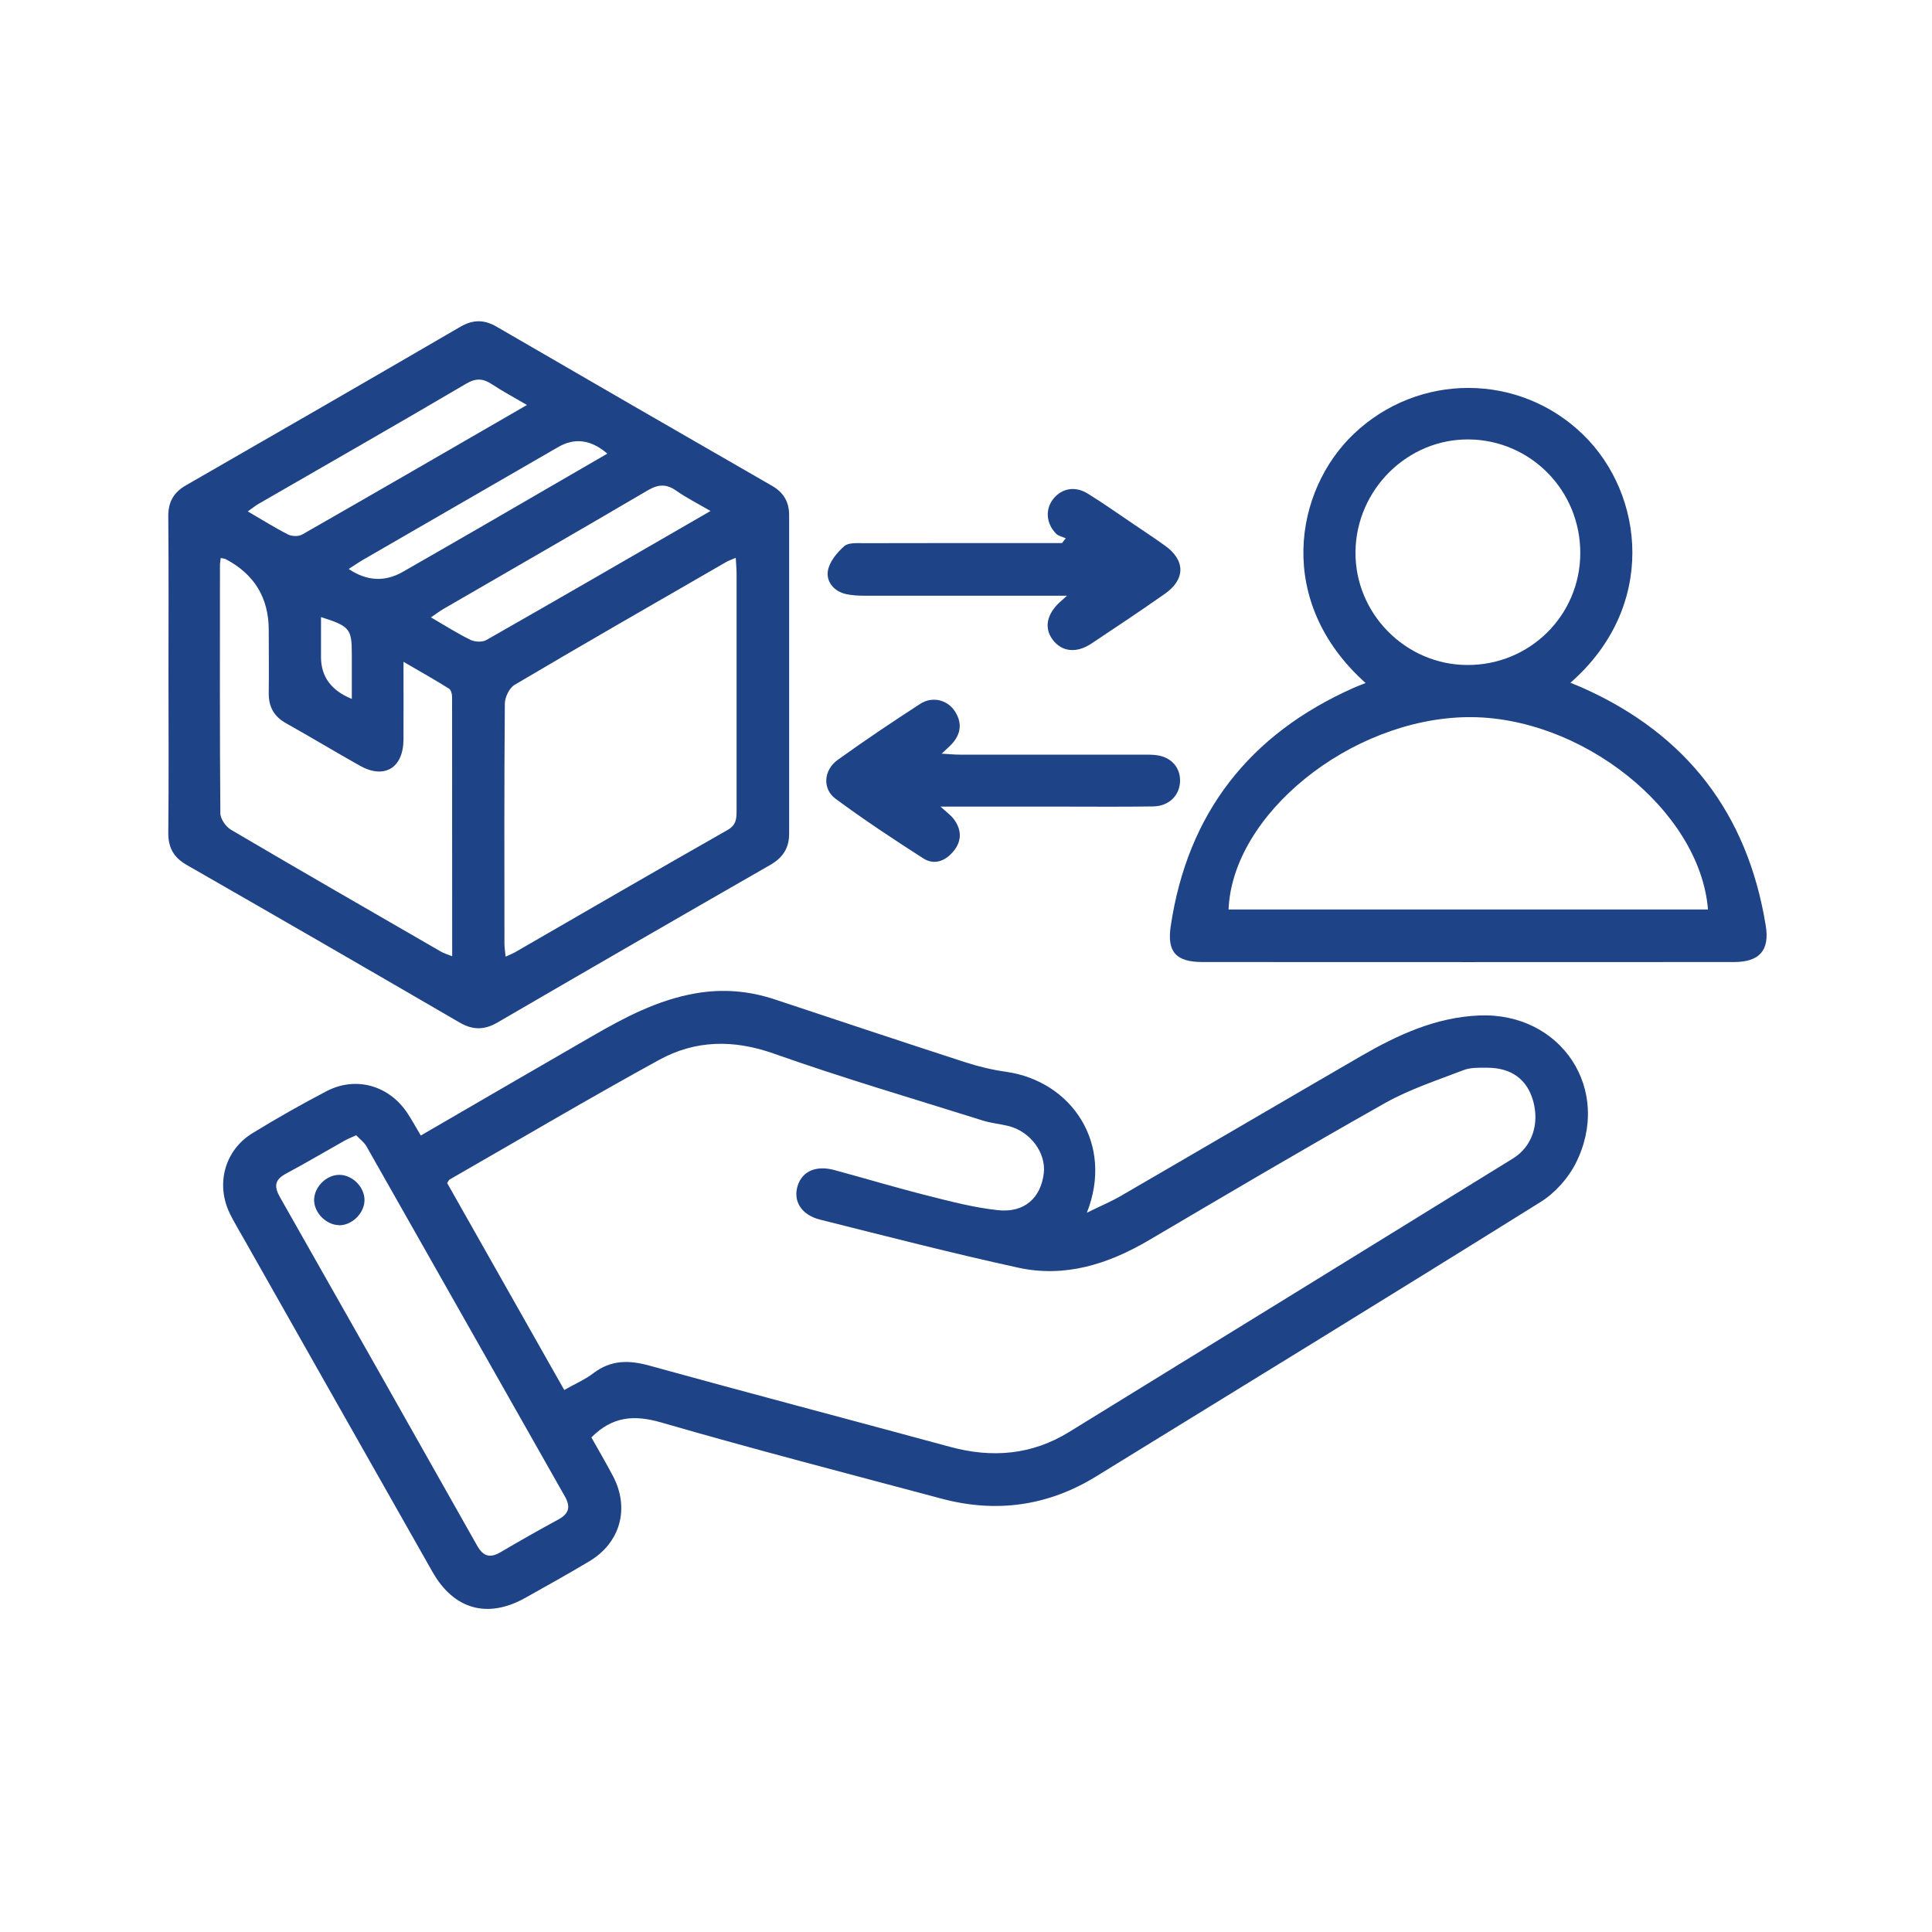
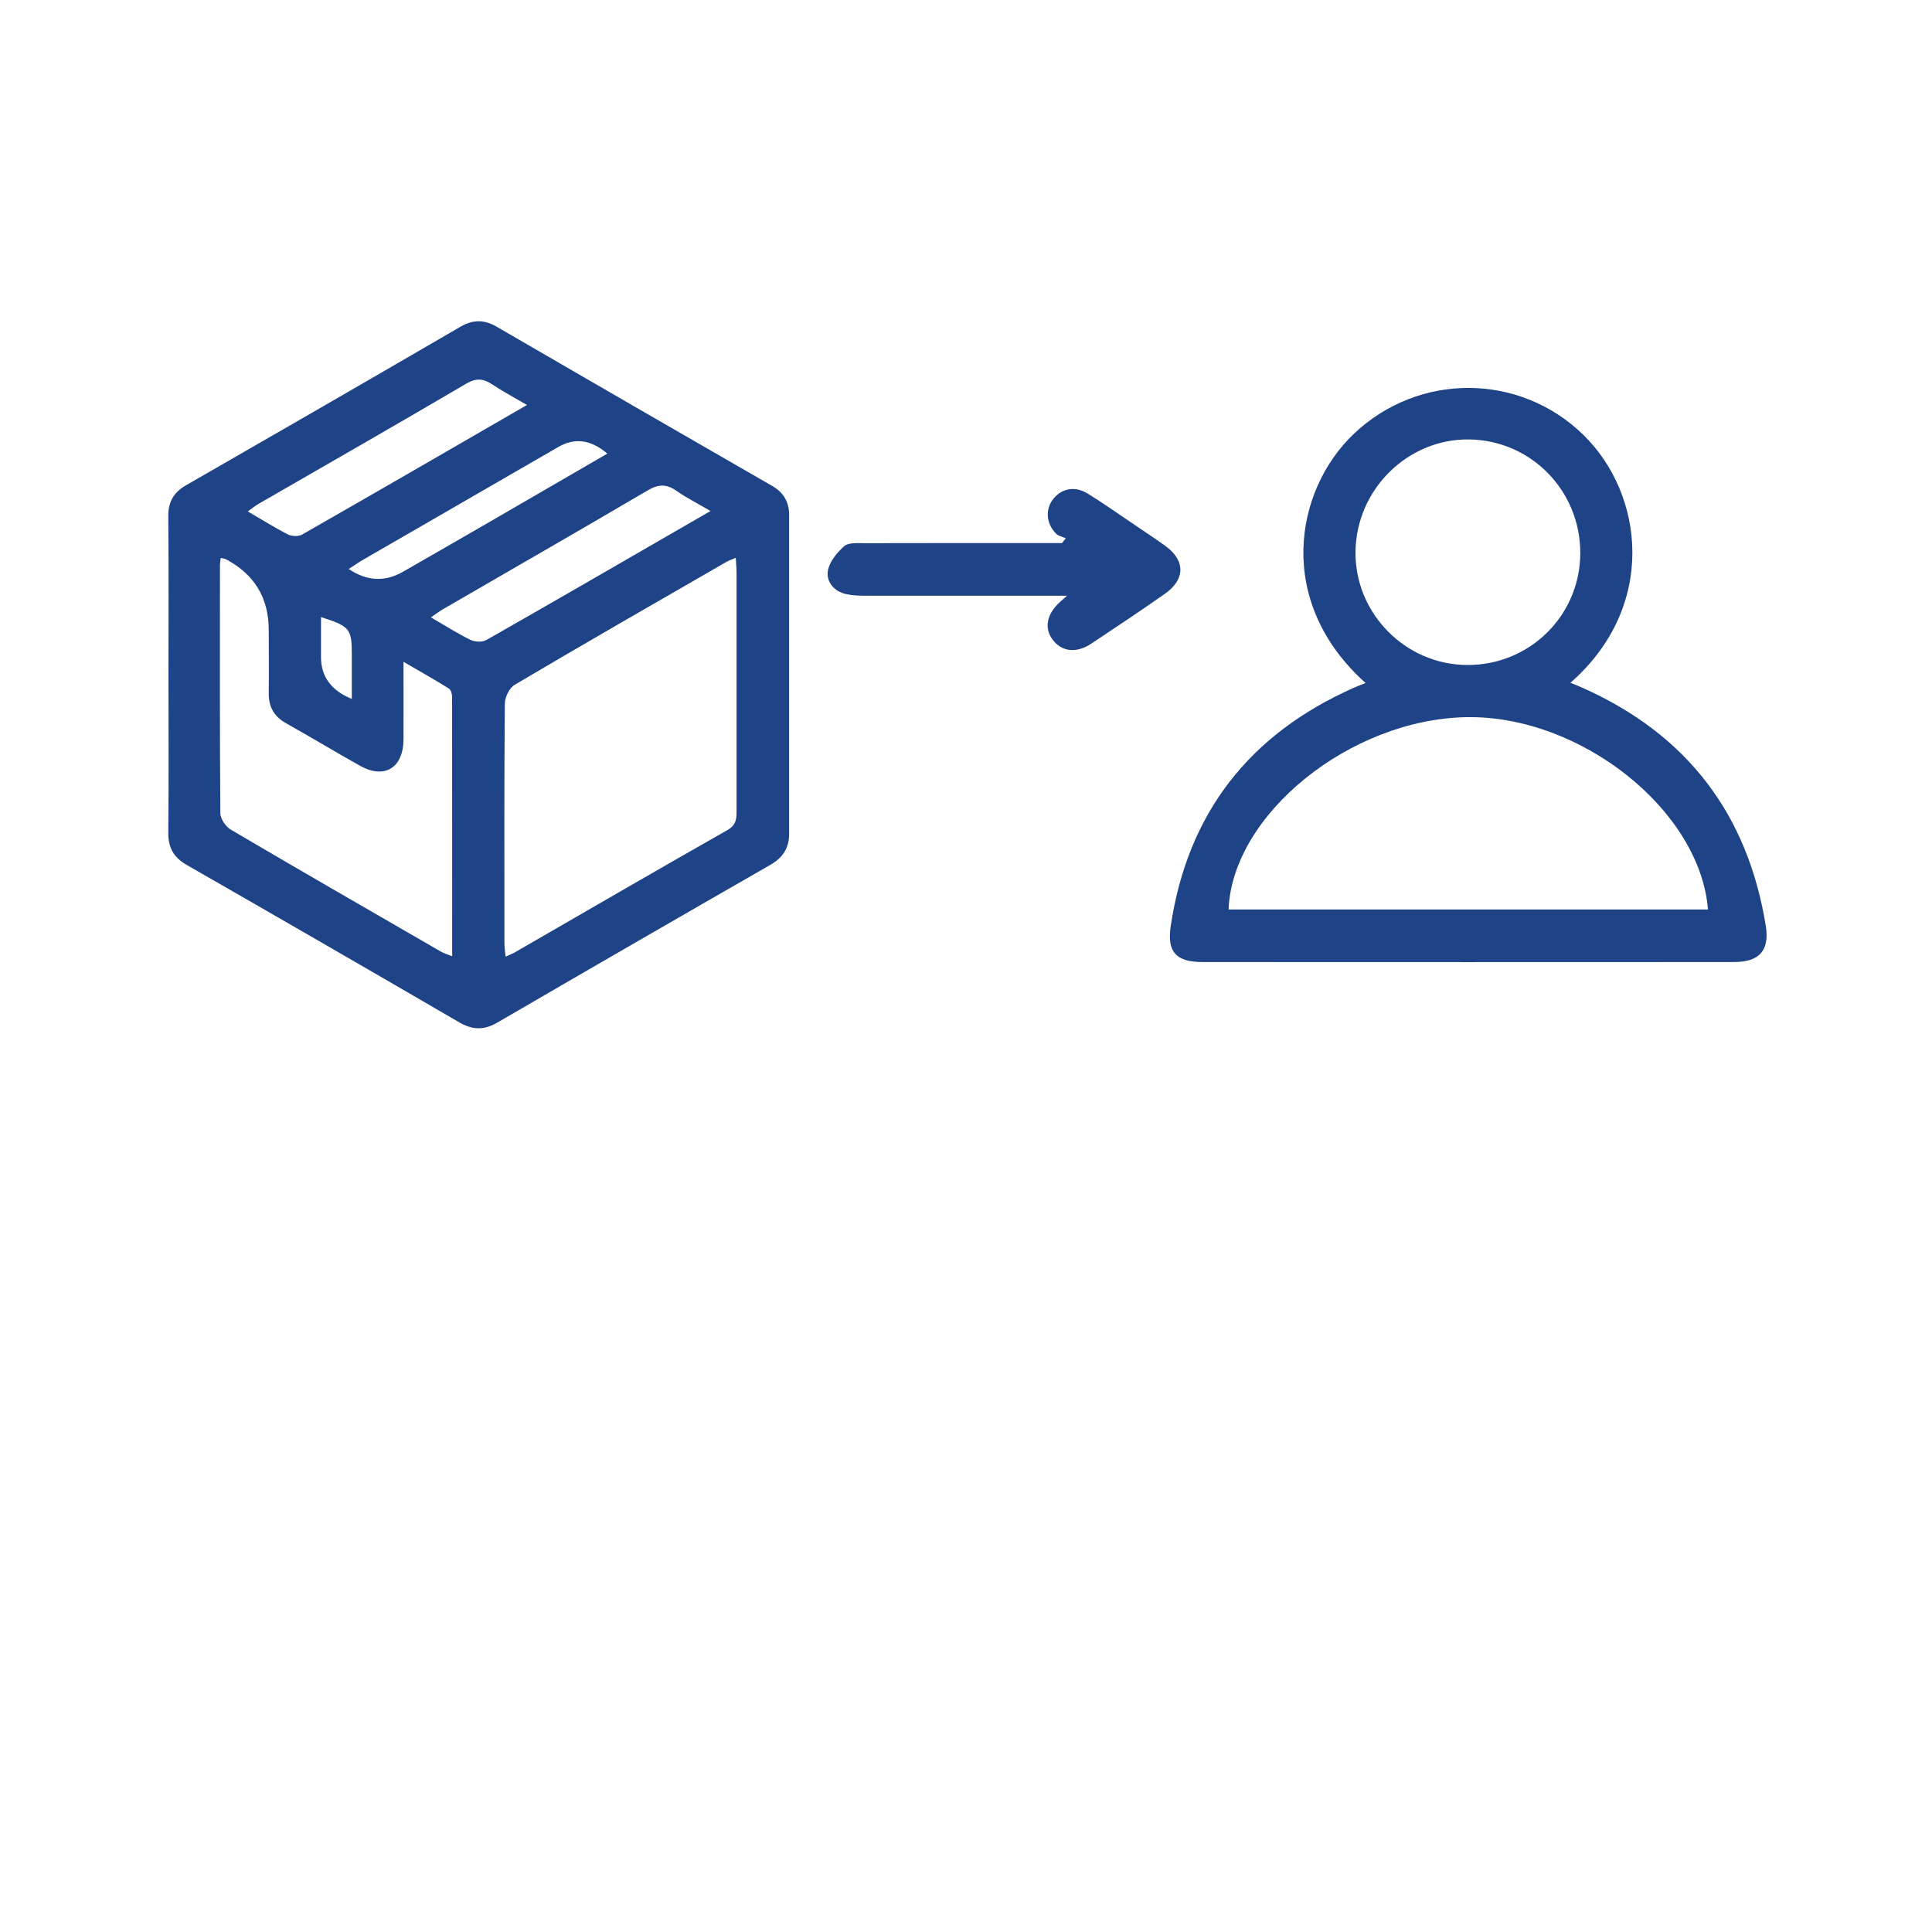
<svg xmlns="http://www.w3.org/2000/svg" id="Layer_1" data-name="Layer 1" version="1.1" viewBox="0 0 200 200">
  <defs>
    <style>
      .cls-1 {
        fill: #1f4387;
        stroke-width: 0px;
      }
    </style>
  </defs>
-   <path class="cls-1" d="M61.22,148.8c.74,1.32,1.53,2.66,2.25,4.03,1.73,3.32.75,6.87-2.46,8.79-2.19,1.31-4.42,2.55-6.65,3.8-3.89,2.17-7.38,1.2-9.59-2.7-6.52-11.49-13.02-22.99-19.53-34.48-.49-.87-1.01-1.72-1.45-2.62-1.48-3.04-.53-6.55,2.34-8.31,2.51-1.54,5.07-2.99,7.67-4.35,3.08-1.6,6.55-.58,8.44,2.37.45.7.85,1.42,1.32,2.22,5.96-3.46,11.85-6.89,17.75-10.29,3.37-1.95,6.79-3.75,10.7-4.43,2.81-.49,5.52-.26,8.2.63,6.57,2.18,13.14,4.37,19.73,6.51,1.36.44,2.78.78,4.2.98,6.84.97,11.19,7.49,8.37,14.59,1.4-.69,2.54-1.16,3.59-1.78,8.26-4.79,16.49-9.62,24.75-14.41,3.82-2.21,7.78-4.05,12.3-4.23,8.49-.33,13.8,7.7,9.97,15.3-.78,1.55-2.14,3.07-3.61,3.99-15.3,9.55-30.68,18.98-46.04,28.43-4.99,3.07-10.35,3.81-16,2.3-9.69-2.59-19.4-5.1-29.03-7.89-2.81-.81-5.05-.63-7.23,1.56ZM58.43,143.88c1.11-.63,2.14-1.07,3-1.73,1.82-1.38,3.67-1.37,5.8-.78,10.36,2.86,20.75,5.59,31.13,8.41,4.34,1.18,8.46.84,12.33-1.55,15.32-9.43,30.64-18.86,45.94-28.31,1.98-1.22,2.76-3.6,2.07-5.99-.63-2.2-2.24-3.39-4.73-3.4-.83,0-1.72-.04-2.47.25-2.73,1.05-5.55,1.97-8.09,3.39-8.22,4.63-16.35,9.43-24.48,14.22-4.21,2.47-8.67,3.9-13.52,2.84-6.87-1.5-13.68-3.26-20.5-4.97-1.97-.49-2.84-1.94-2.33-3.53.48-1.5,1.92-2.12,3.82-1.6,3.21.87,6.4,1.83,9.62,2.64,2.41.61,4.85,1.25,7.31,1.51,2.72.28,4.41-1.27,4.72-3.81.26-2.12-1.39-4.35-3.67-4.91-.86-.21-1.76-.29-2.6-.55-7.24-2.28-14.53-4.41-21.67-6.94-4.18-1.48-8.12-1.41-11.88.65-7.29,4-14.46,8.24-21.68,12.38-.09.05-.13.18-.26.37,4.01,7.08,8.04,14.21,12.12,21.42ZM36.88,117.52c-.5.23-.86.36-1.19.55-2.03,1.14-4.04,2.33-6.09,3.43-1.16.62-1.25,1.31-.63,2.41,6.83,12.02,13.63,24.05,20.42,36.09.64,1.13,1.34,1.32,2.43.68,1.96-1.15,3.94-2.28,5.94-3.36,1.12-.6,1.35-1.3.71-2.42-6.85-12.07-13.67-24.15-20.52-36.21-.25-.45-.71-.78-1.07-1.16Z" />
  <path class="cls-1" d="M17.44,69.82c0-5.45.03-10.9-.02-16.34-.02-1.51.55-2.51,1.85-3.25,9.48-5.45,18.95-10.91,28.4-16.41,1.3-.75,2.45-.75,3.74,0,9.5,5.52,19.02,11.01,28.54,16.49,1.18.68,1.74,1.68,1.74,3,0,11.01,0,22.01,0,33.02,0,1.48-.67,2.47-1.96,3.21-9.43,5.41-18.85,10.85-28.25,16.32-1.35.78-2.53.78-3.89,0-9.4-5.47-18.82-10.91-28.26-16.32-1.36-.78-1.93-1.8-1.91-3.38.06-5.45.02-10.9.02-16.34ZM76.13,57.76c-.42.18-.73.28-.99.44-7.3,4.21-14.61,8.4-21.86,12.69-.55.32-1.02,1.29-1.02,1.96-.07,8.27-.05,16.55-.04,24.83,0,.41.07.82.12,1.35.41-.19.66-.28.9-.41,7.35-4.24,14.68-8.5,22.06-12.69.95-.54.95-1.22.95-2.06,0-8.16,0-16.33,0-24.49,0-.48-.05-.96-.08-1.6ZM22.85,57.76c-.03.31-.08.52-.08.73,0,8.56-.03,17.12.04,25.69,0,.59.57,1.41,1.11,1.72,7.22,4.25,14.49,8.43,21.74,12.62.31.18.67.28,1.15.47,0-9.05,0-17.95-.01-26.84,0-.3-.11-.74-.33-.87-1.47-.92-2.98-1.77-4.7-2.77,0,2.93.01,5.48,0,8.04-.02,2.95-1.97,4.14-4.51,2.72-2.56-1.44-5.08-2.96-7.65-4.4-1.25-.7-1.81-1.71-1.79-3.13.03-2.17,0-4.34,0-6.51q0-5.01-4.46-7.35c-.09-.05-.21-.05-.51-.12ZM54.56,41.93c-1.36-.8-2.53-1.42-3.63-2.15-.92-.61-1.66-.66-2.69-.05-7.12,4.19-14.29,8.28-21.44,12.41-.37.21-.7.49-1.15.8,1.48.86,2.79,1.69,4.17,2.39.4.2,1.09.22,1.47,0,7.7-4.4,15.37-8.85,23.27-13.41ZM73.54,52.89c-1.34-.78-2.47-1.35-3.5-2.07-1.04-.74-1.88-.71-3-.05-7.02,4.13-14.09,8.18-21.14,12.27-.4.23-.77.52-1.29.87,1.5.87,2.76,1.68,4.1,2.33.45.22,1.21.25,1.63.02,7.65-4.36,15.28-8.78,23.21-13.36ZM36.11,58.91q2.82,1.89,5.62.27c2.98-1.71,5.96-3.42,8.93-5.14,4.06-2.35,8.11-4.7,12.21-7.08q-2.52-2.17-5.07-.69c-6.71,3.88-13.43,7.76-20.15,11.64-.52.3-1.01.64-1.55.99ZM36.42,72.36c0-1.64,0-3.13,0-4.62,0-2.65-.21-2.91-3.19-3.86,0,1.42,0,2.78,0,4.14q0,3.04,3.19,4.33Z" />
  <path class="cls-1" d="M141.36,70.7c-9.38-8.4-7.36-19.93-1.23-25.77,6.7-6.39,17.16-6.36,23.76.07,6.35,6.18,7.67,17.81-1.32,25.68.48.2.91.36,1.32.55,10.72,4.8,17.02,13,18.9,24.59.42,2.56-.65,3.77-3.29,3.77-18.34.01-36.67.01-55.01,0-2.71,0-3.7-1.01-3.3-3.7,1.74-11.72,8.16-19.9,18.95-24.69.35-.16.71-.29,1.22-.49ZM176.81,94.15c-.83-10.3-13.21-20.12-25.02-19.91-12.02.22-24.21,10.05-24.61,19.91h49.63ZM163.59,57.27c.02-6.47-5.11-11.71-11.53-11.78-6.35-.07-11.66,5.19-11.74,11.61-.08,6.39,5.17,11.72,11.57,11.74,6.47.03,11.68-5.13,11.7-11.57Z" />
  <path class="cls-1" d="M110.44,61.67c-1.05,0-1.63,0-2.21,0-6.22,0-12.45,0-18.67,0-.66,0-1.34-.03-1.98-.17-1.25-.28-2.06-1.28-1.88-2.4.15-.94.94-1.89,1.69-2.56.44-.39,1.37-.31,2.08-.31,6.33-.02,12.67-.01,19-.01.49,0,.98,0,1.47,0,.13-.17.26-.34.39-.5-.34-.15-.76-.22-1-.47-1.05-1.06-1.14-2.54-.29-3.61.87-1.09,2.25-1.36,3.57-.54,1.6.99,3.15,2.09,4.71,3.14,1.1.75,2.22,1.48,3.3,2.26,2.11,1.52,2.1,3.49-.06,4.99-2.5,1.75-5.04,3.45-7.59,5.14-1.54,1.02-3.05.85-3.99-.4-.89-1.17-.65-2.58.65-3.82.14-.13.29-.26.8-.72Z" />
-   <path class="cls-1" d="M97.35,83.49c.67.61,1.08.9,1.37,1.28.79,1.04.88,2.18.08,3.23-.82,1.07-2.01,1.63-3.22.86-3.08-1.97-6.14-4-9.08-6.17-1.39-1.02-1.24-2.98.21-4.02,2.79-2.01,5.65-3.93,8.54-5.8,1.24-.81,2.77-.44,3.55.69.83,1.22.71,2.4-.29,3.48-.25.27-.54.51-1.03.98.79.04,1.31.1,1.84.1,6.22,0,12.44,0,18.67,0,.5,0,1-.01,1.5.03,1.61.12,2.65,1.15,2.67,2.61.02,1.51-1.1,2.69-2.76,2.72-3.11.05-6.22.02-9.33.02-4.1,0-8.21,0-12.71,0Z" />
-   <path class="cls-1" d="M35.09,126.83c-1.38-.03-2.65-1.37-2.57-2.73.08-1.32,1.34-2.51,2.65-2.48,1.39.03,2.64,1.36,2.56,2.73-.08,1.32-1.34,2.51-2.64,2.49Z" />
</svg>